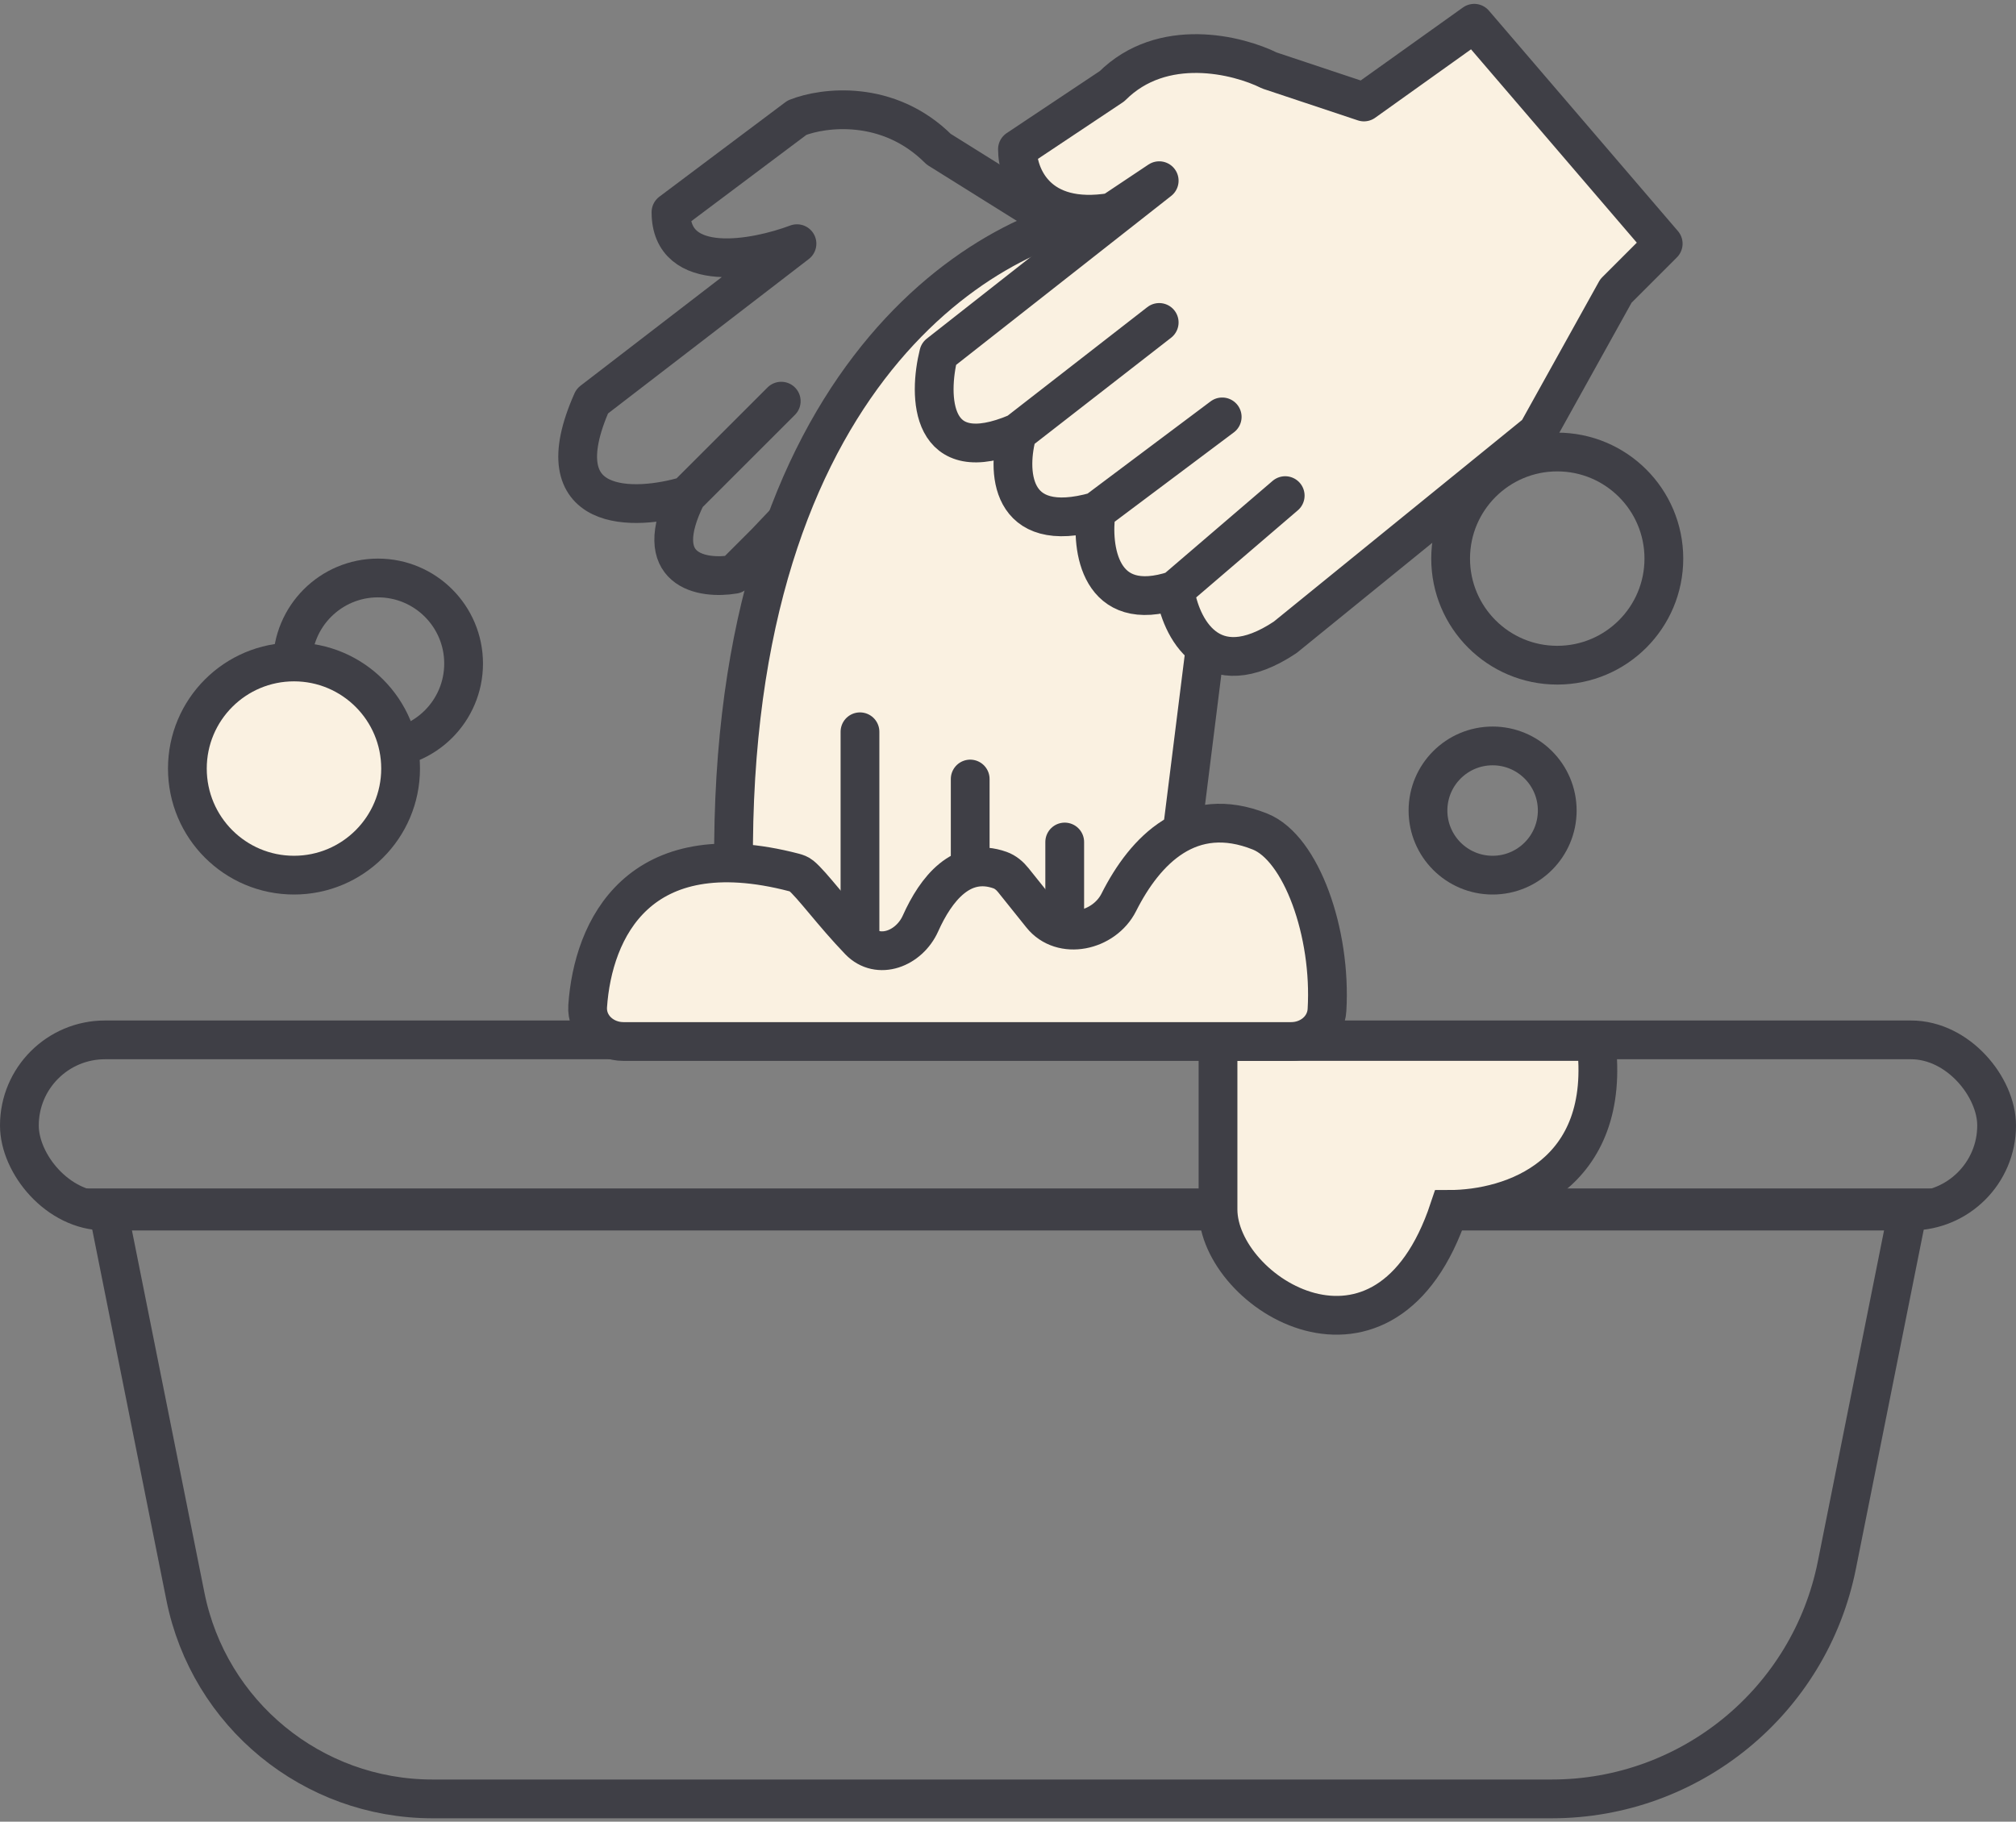
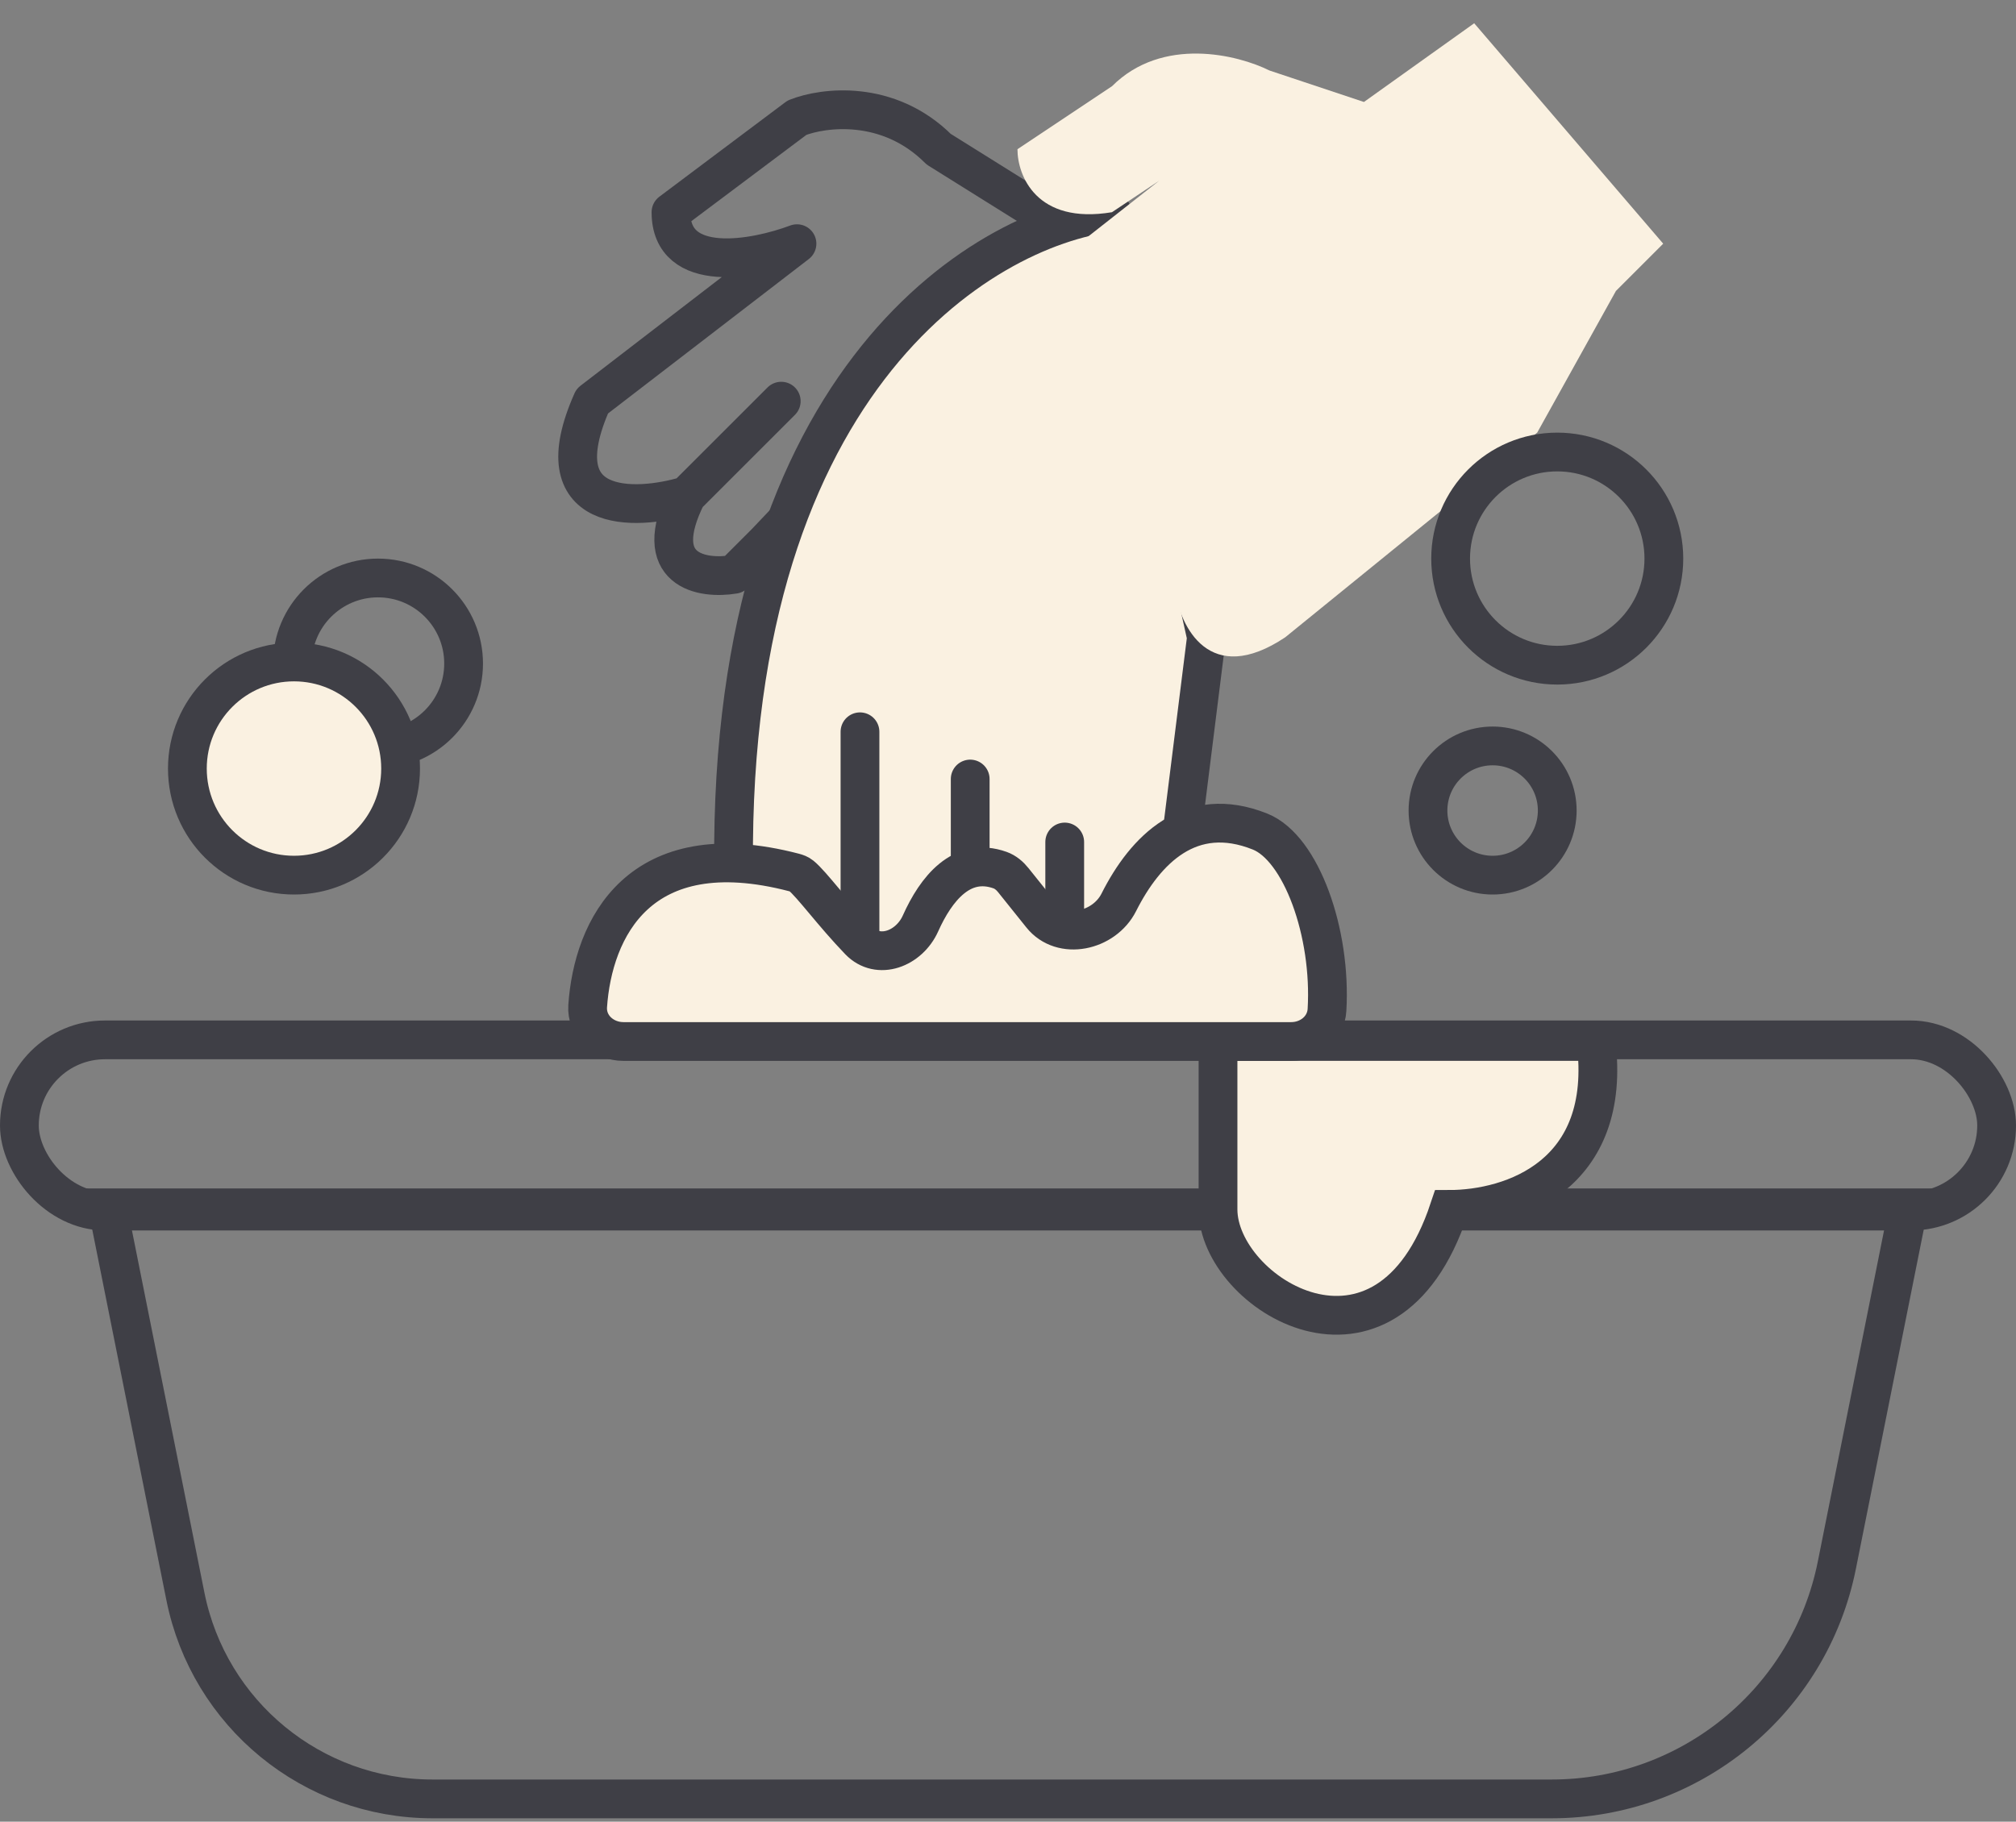
<svg xmlns="http://www.w3.org/2000/svg" fill="none" viewBox="0 0 52 47" height="47" width="52">
  <rect x="0" y="0" width="52" height="47" fill="#808080" stroke="none" />
-   <path stroke-linejoin="round" stroke-linecap="round" stroke="#3F3F46" d="M17.713 12.787C16.738 14.737 18.12 14.954 18.932 14.818L19.744 14.006L27.463 5.881L24.213 3.85C22.913 2.55 21.234 2.767 20.557 3.037L17.307 5.475C17.307 7.1 19.474 6.694 20.557 6.287L15.276 10.35C13.976 13.274 16.359 13.193 17.713 12.787ZM17.713 12.787L20.151 10.35" />
+   <path stroke-linejoin="round" stroke-linecap="round" stroke="#3F3F46" d="M17.713 12.787C16.738 14.737 18.12 14.954 18.932 14.818L19.744 14.006L27.463 5.881L24.213 3.85C22.913 2.55 21.234 2.767 20.557 3.037L17.307 5.475C17.307 7.1 19.474 6.694 20.557 6.287L15.276 10.35C13.976 13.274 16.359 13.193 17.713 12.787ZL20.151 10.35" />
  <path stroke-linejoin="round" stroke-linecap="round" stroke="#3F3F46" fill="#FAF1E1" d="M18.932 22.943C18.607 9.944 25.297 5.881 28.682 5.475L31.119 16.443L30.306 22.943L29.088 24.162L22.994 24.974L18.932 22.943Z" />
  <path fill="#FAF1E1" d="M39.65 11.162L33.15 16.443C31.2 17.743 30.442 16.172 30.306 15.225C28.356 15.874 28.14 14.141 28.275 13.193C26 13.843 25.973 12.11 26.244 11.162C23.969 12.137 23.942 10.214 24.213 9.131L29.9 4.662L28.682 5.475C26.732 5.8 26.244 4.527 26.244 3.85L28.682 2.225C29.982 0.925 31.931 1.413 32.744 1.819L35.181 2.631L38.025 0.6L42.9 6.287L41.681 7.506L39.65 11.162Z" />
-   <path stroke-linejoin="round" stroke-linecap="round" stroke="#3F3F46" d="M26.244 11.162C23.969 12.137 23.942 10.214 24.213 9.131L29.9 4.662L28.682 5.475C26.732 5.8 26.244 4.527 26.244 3.85L28.682 2.225C29.982 0.925 31.931 1.413 32.744 1.819L35.181 2.631L38.025 0.6L42.9 6.287L41.681 7.506L39.65 11.162L33.15 16.443C31.2 17.743 30.442 16.172 30.306 15.225M26.244 11.162L29.9 8.319M26.244 11.162C25.973 12.11 26 13.843 28.275 13.193M28.275 13.193L31.525 10.756M28.275 13.193C28.14 14.141 28.356 15.874 30.306 15.225M30.306 15.225L33.15 12.787" />
  <path stroke-linejoin="round" stroke-linecap="round" stroke="#3F3F46" d="M22.182 24.161V18.88M25.025 24.568V20.099M27.463 24.161V21.724" />
  <circle stroke="#3F3F46" r="2.208" cy="17.12" cx="9.75" />
  <circle stroke="#3F3F46" r="1.667" cy="20.912" cx="38.5" />
  <circle stroke="#3F3F46" r="2.75" cy="14.412" cx="40.167" />
  <path stroke="#3F3F46" d="M4.782 41.186L2.777 31.162H49.223L47.379 40.383C46.678 43.888 43.6 46.412 40.025 46.412H11.155C8.057 46.412 5.389 44.225 4.782 41.186Z" />
  <rect stroke="#3F3F46" rx="2.208" height="4.417" width="51" y="26.829" x="0.5" />
  <path stroke="#3F3F46" fill="#FAF1E1" d="M31.417 31.203V26.87H41.167C41.6 30.337 39 31.203 37.375 31.203C35.75 36.078 31.417 33.37 31.417 31.203Z" />
  <path stroke="#3F3F46" fill="#FAF1E1" d="M20.485 22.511C16.464 21.46 15.294 23.978 15.158 25.959C15.123 26.475 15.563 26.871 16.08 26.871H33.305C33.782 26.871 34.2 26.534 34.228 26.058C34.346 24.064 33.562 21.878 32.5 21.454C30.703 20.735 29.541 21.925 28.858 23.281C28.48 24.031 27.387 24.271 26.863 23.615L26.137 22.709C26.047 22.596 25.933 22.499 25.797 22.45C24.803 22.095 24.142 22.934 23.743 23.825C23.452 24.475 22.657 24.785 22.163 24.273C21.479 23.563 20.945 22.821 20.665 22.593C20.614 22.551 20.549 22.528 20.485 22.511Z" />
  <circle stroke="#3F3F46" fill="#FAF1E1" r="2.75" cy="19.829" cx="7.583" />
</svg>